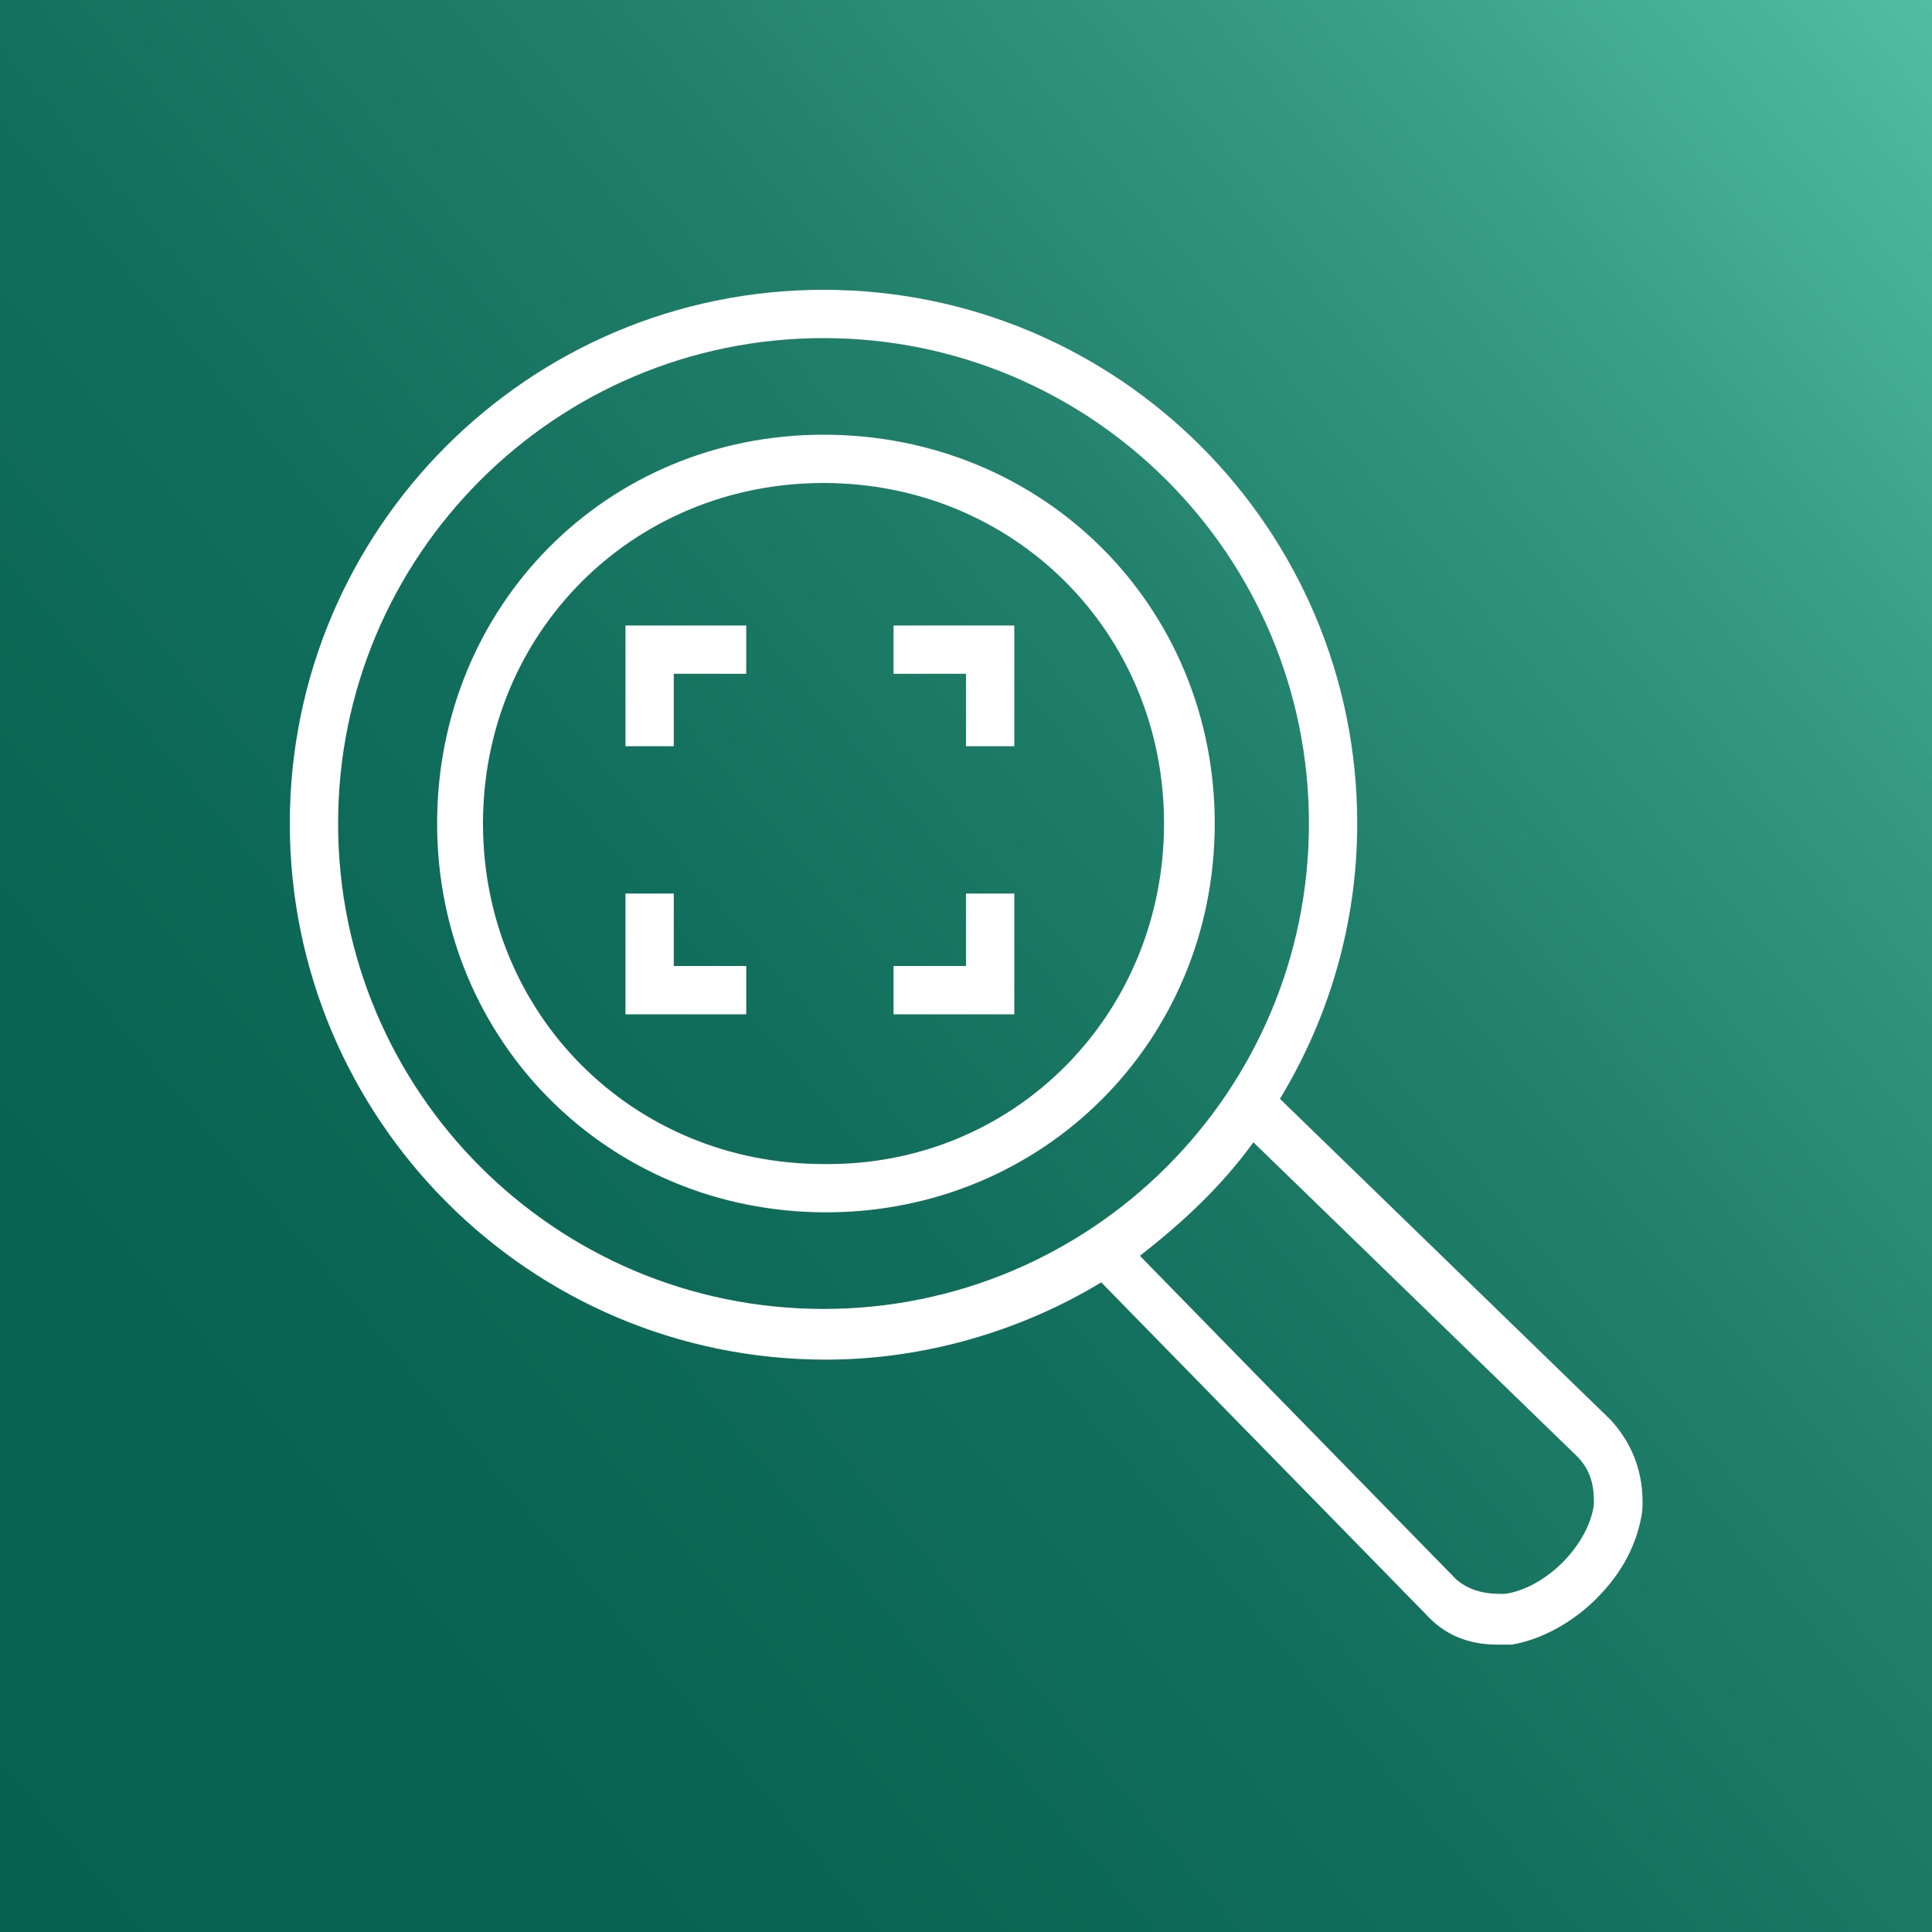
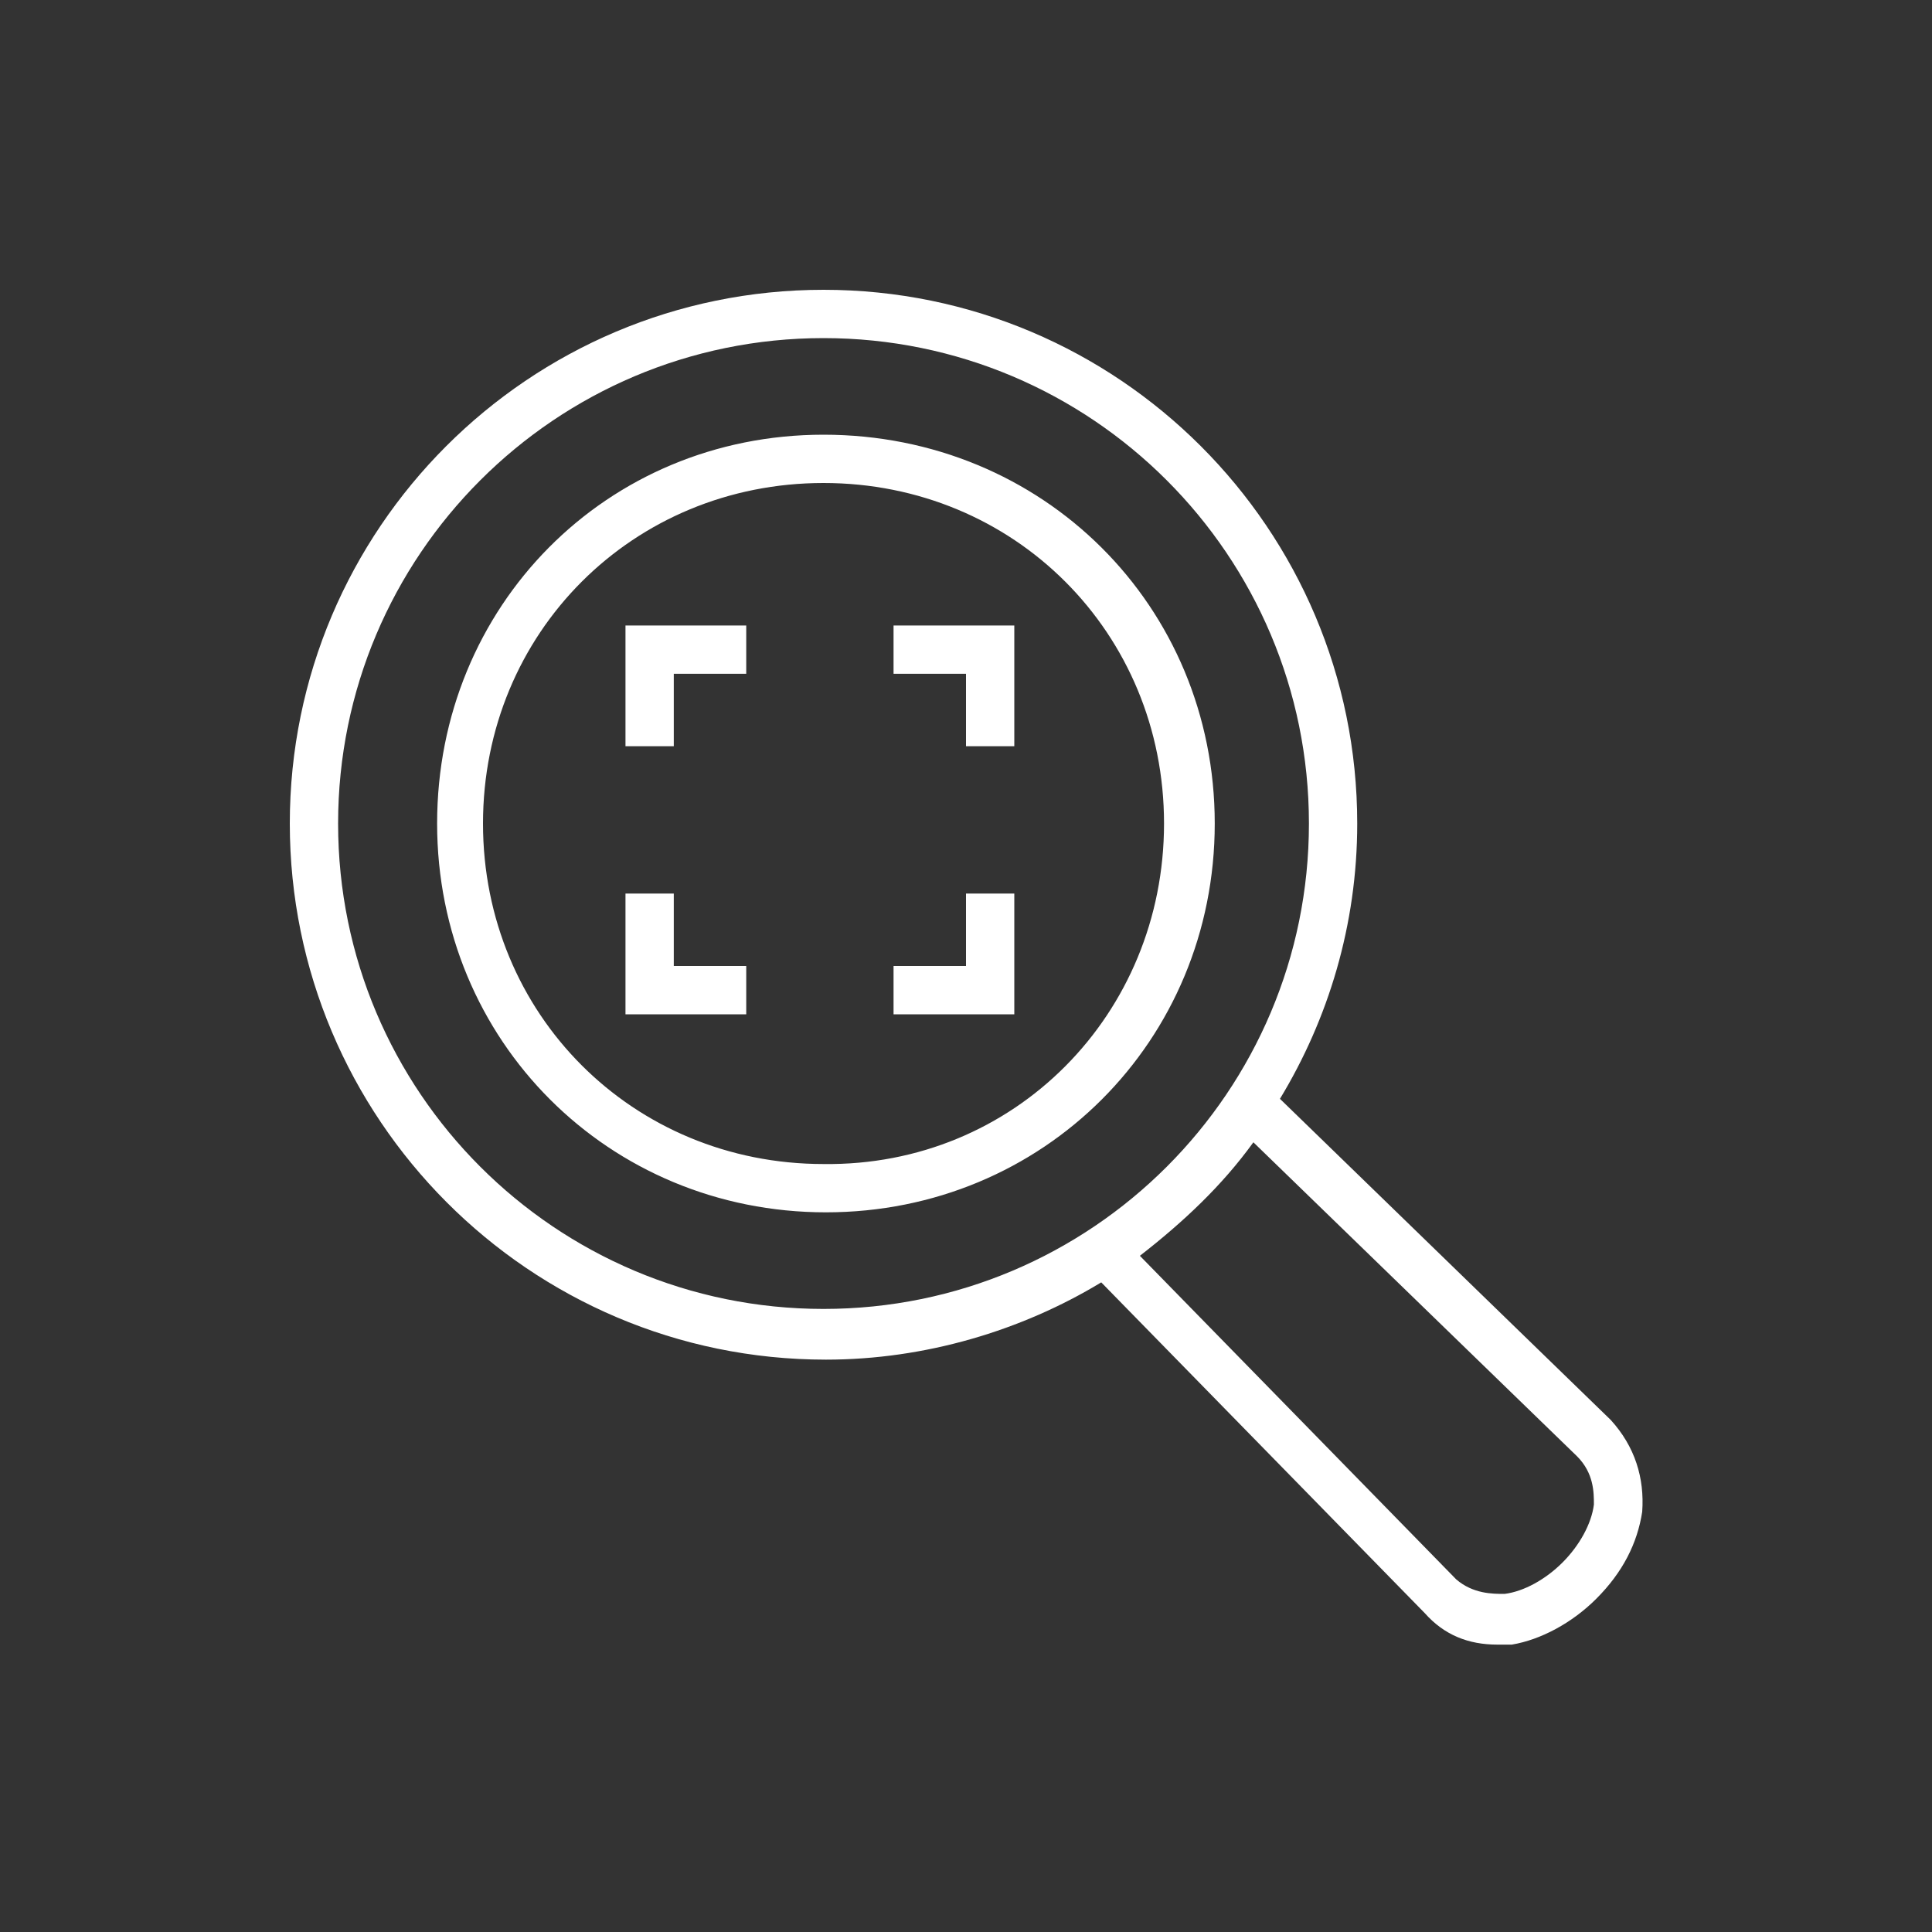
<svg xmlns="http://www.w3.org/2000/svg" version="1.1" id="レイヤー_1" x="0" y="0" viewBox="0 0 80 80" xml:space="preserve">
  <rect x="0" y="0" width="80" height="80" fill="#333333" stroke="none" />
  <style />
  <linearGradient id="Rectangle_00000011030372439808611510000001549939675776535705_" gradientUnits="userSpaceOnUse" x1="83.169" y1="78.223" x2="-3.169" y2="5.777" gradientTransform="matrix(1 0 0 -1 0 82)">
    <stop offset="0" stop-color="#53bda4" />
    <stop offset=".023" stop-color="#4fb8a0" />
    <stop offset=".195" stop-color="#359983" />
    <stop offset=".374" stop-color="#21806c" />
    <stop offset=".561" stop-color="#126f5d" />
    <stop offset=".762" stop-color="#0a6453" />
    <stop offset="1" stop-color="#076150" />
  </linearGradient>
-   <path id="Rectangle" fill-rule="evenodd" clip-rule="evenodd" fill="url(#Rectangle_00000011030372439808611510000001549939675776535705_)" d="M0 0h80v80H0z" />
-   <path id="Amazon-Rekognition-Icon_64_Squid" d="M65.3 60.3l-13.4-13c-1.3 1.8-2.9 3.3-4.7 4.7l13.1 13.4c.7.6 1.5.6 2 .6.8-.1 1.7-.6 2.4-1.3.7-.7 1.2-1.6 1.3-2.4 0-.5 0-1.3-.7-2zm-31.2-6.1c11.1 0 20.1-9 20.1-20.1S45.2 14 34.1 14 14 23 14 34.1s9 20.1 20.1 20.1zM68 62.6c-.2 1.3-.8 2.5-1.9 3.6-1 1-2.3 1.7-3.5 1.9H62c-1.2 0-2.2-.4-3-1.3L45.6 53.1c-3.3 2-7.3 3.2-11.4 3.2-12.3 0-22.2-10-22.2-22.2S21.9 12 34.1 12s22.1 9.9 22.1 22.1c0 4.2-1.2 8.1-3.2 11.4l13.7 13.3c1 1.1 1.4 2.4 1.3 3.8zM48.2 34.1C48.2 26.2 42 20 34.1 20S20 26.2 20 34.1s6.2 14.1 14.1 14.1c7.9.1 14.1-6.2 14.1-14.1zm2.1 0c0 9-7.1 16.1-16.1 16.1s-16.1-7.1-16.1-16.1 7-16.1 16-16.1c9.1 0 16.2 7.1 16.2 16.1zM27.9 37h-2v5h5v-2h-3v-3zm-2-6.1h2v-3h3v-2h-5v5zm11.1-3h3v3h2v-5h-5v2zm3 9.1h2v5h-5v-2h3v-3z" fill-rule="evenodd" clip-rule="evenodd" fill="#fff" />
+   <path id="Amazon-Rekognition-Icon_64_Squid" d="M65.3 60.3l-13.4-13c-1.3 1.8-2.9 3.3-4.7 4.7l13.1 13.4c.7.6 1.5.6 2 .6.8-.1 1.7-.6 2.4-1.3.7-.7 1.2-1.6 1.3-2.4 0-.5 0-1.3-.7-2zm-31.2-6.1c11.1 0 20.1-9 20.1-20.1S45.2 14 34.1 14 14 23 14 34.1s9 20.1 20.1 20.1zM68 62.6c-.2 1.3-.8 2.5-1.9 3.6-1 1-2.3 1.7-3.5 1.9H62c-1.2 0-2.2-.4-3-1.3L45.6 53.1c-3.3 2-7.3 3.2-11.4 3.2-12.3 0-22.2-10-22.2-22.2S21.9 12 34.1 12s22.1 9.9 22.1 22.1c0 4.2-1.2 8.1-3.2 11.4l13.7 13.3c1 1.1 1.4 2.4 1.3 3.8zM48.2 34.1C48.2 26.2 42 20 34.1 20S20 26.2 20 34.1s6.2 14.1 14.1 14.1c7.9.1 14.1-6.2 14.1-14.1zm2.1 0c0 9-7.1 16.1-16.1 16.1s-16.1-7.1-16.1-16.1 7-16.1 16-16.1c9.1 0 16.2 7.1 16.2 16.1zM27.9 37h-2v5h5v-2h-3zm-2-6.1h2v-3h3v-2h-5v5zm11.1-3h3v3h2v-5h-5v2zm3 9.1h2v5h-5v-2h3v-3z" fill-rule="evenodd" clip-rule="evenodd" fill="#fff" />
</svg>